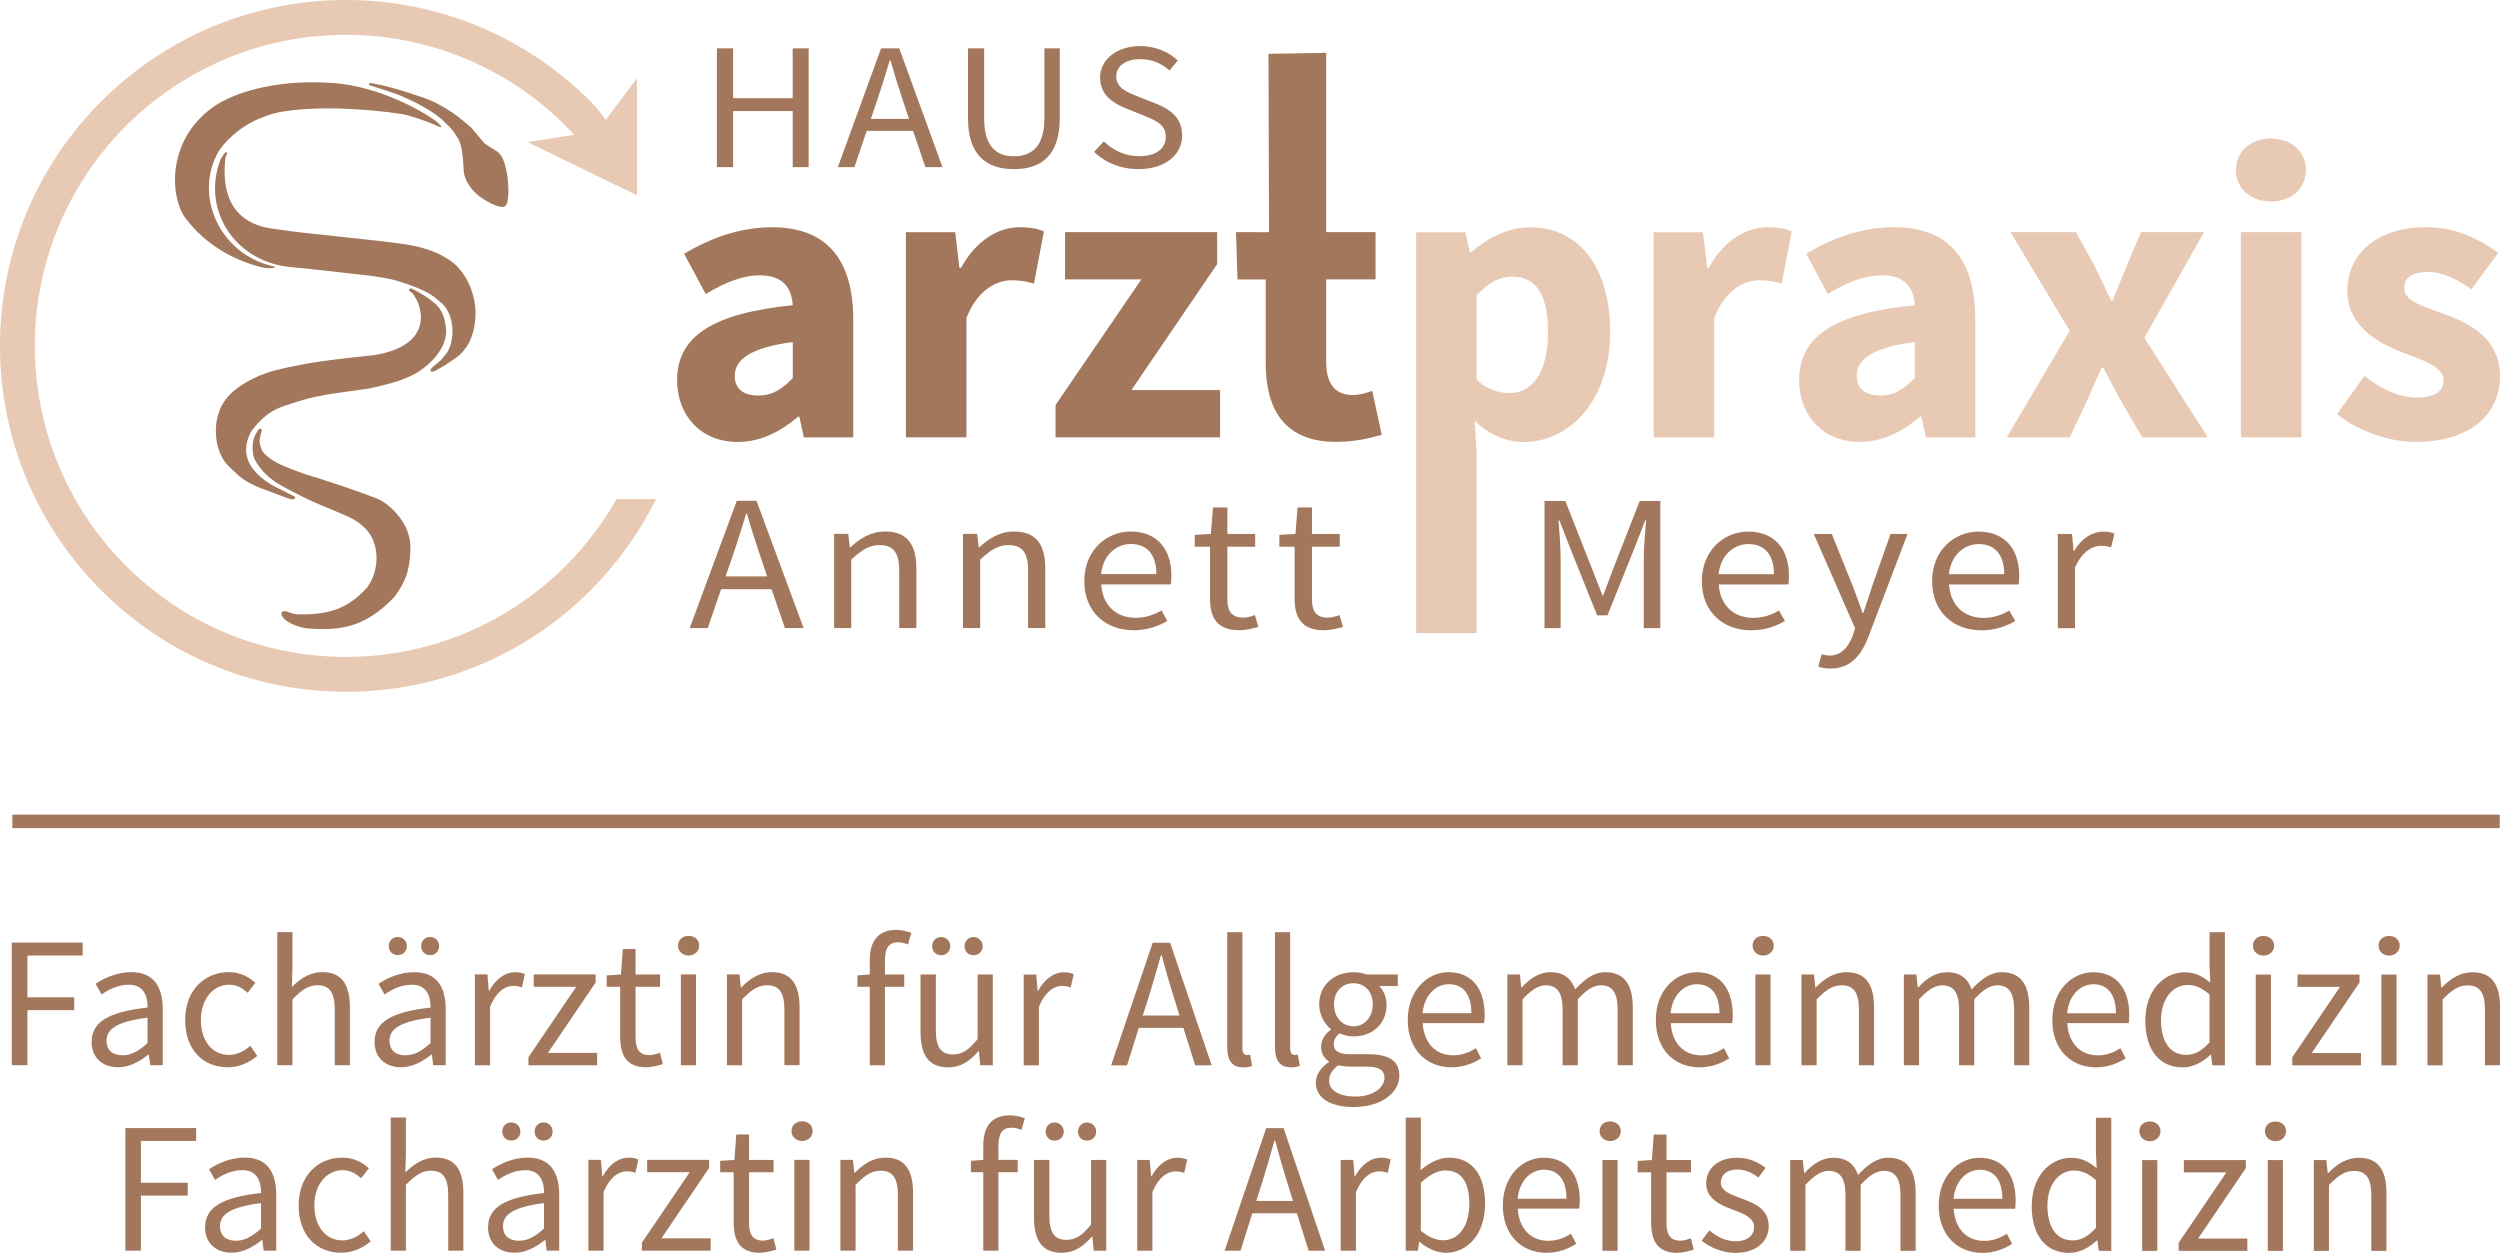
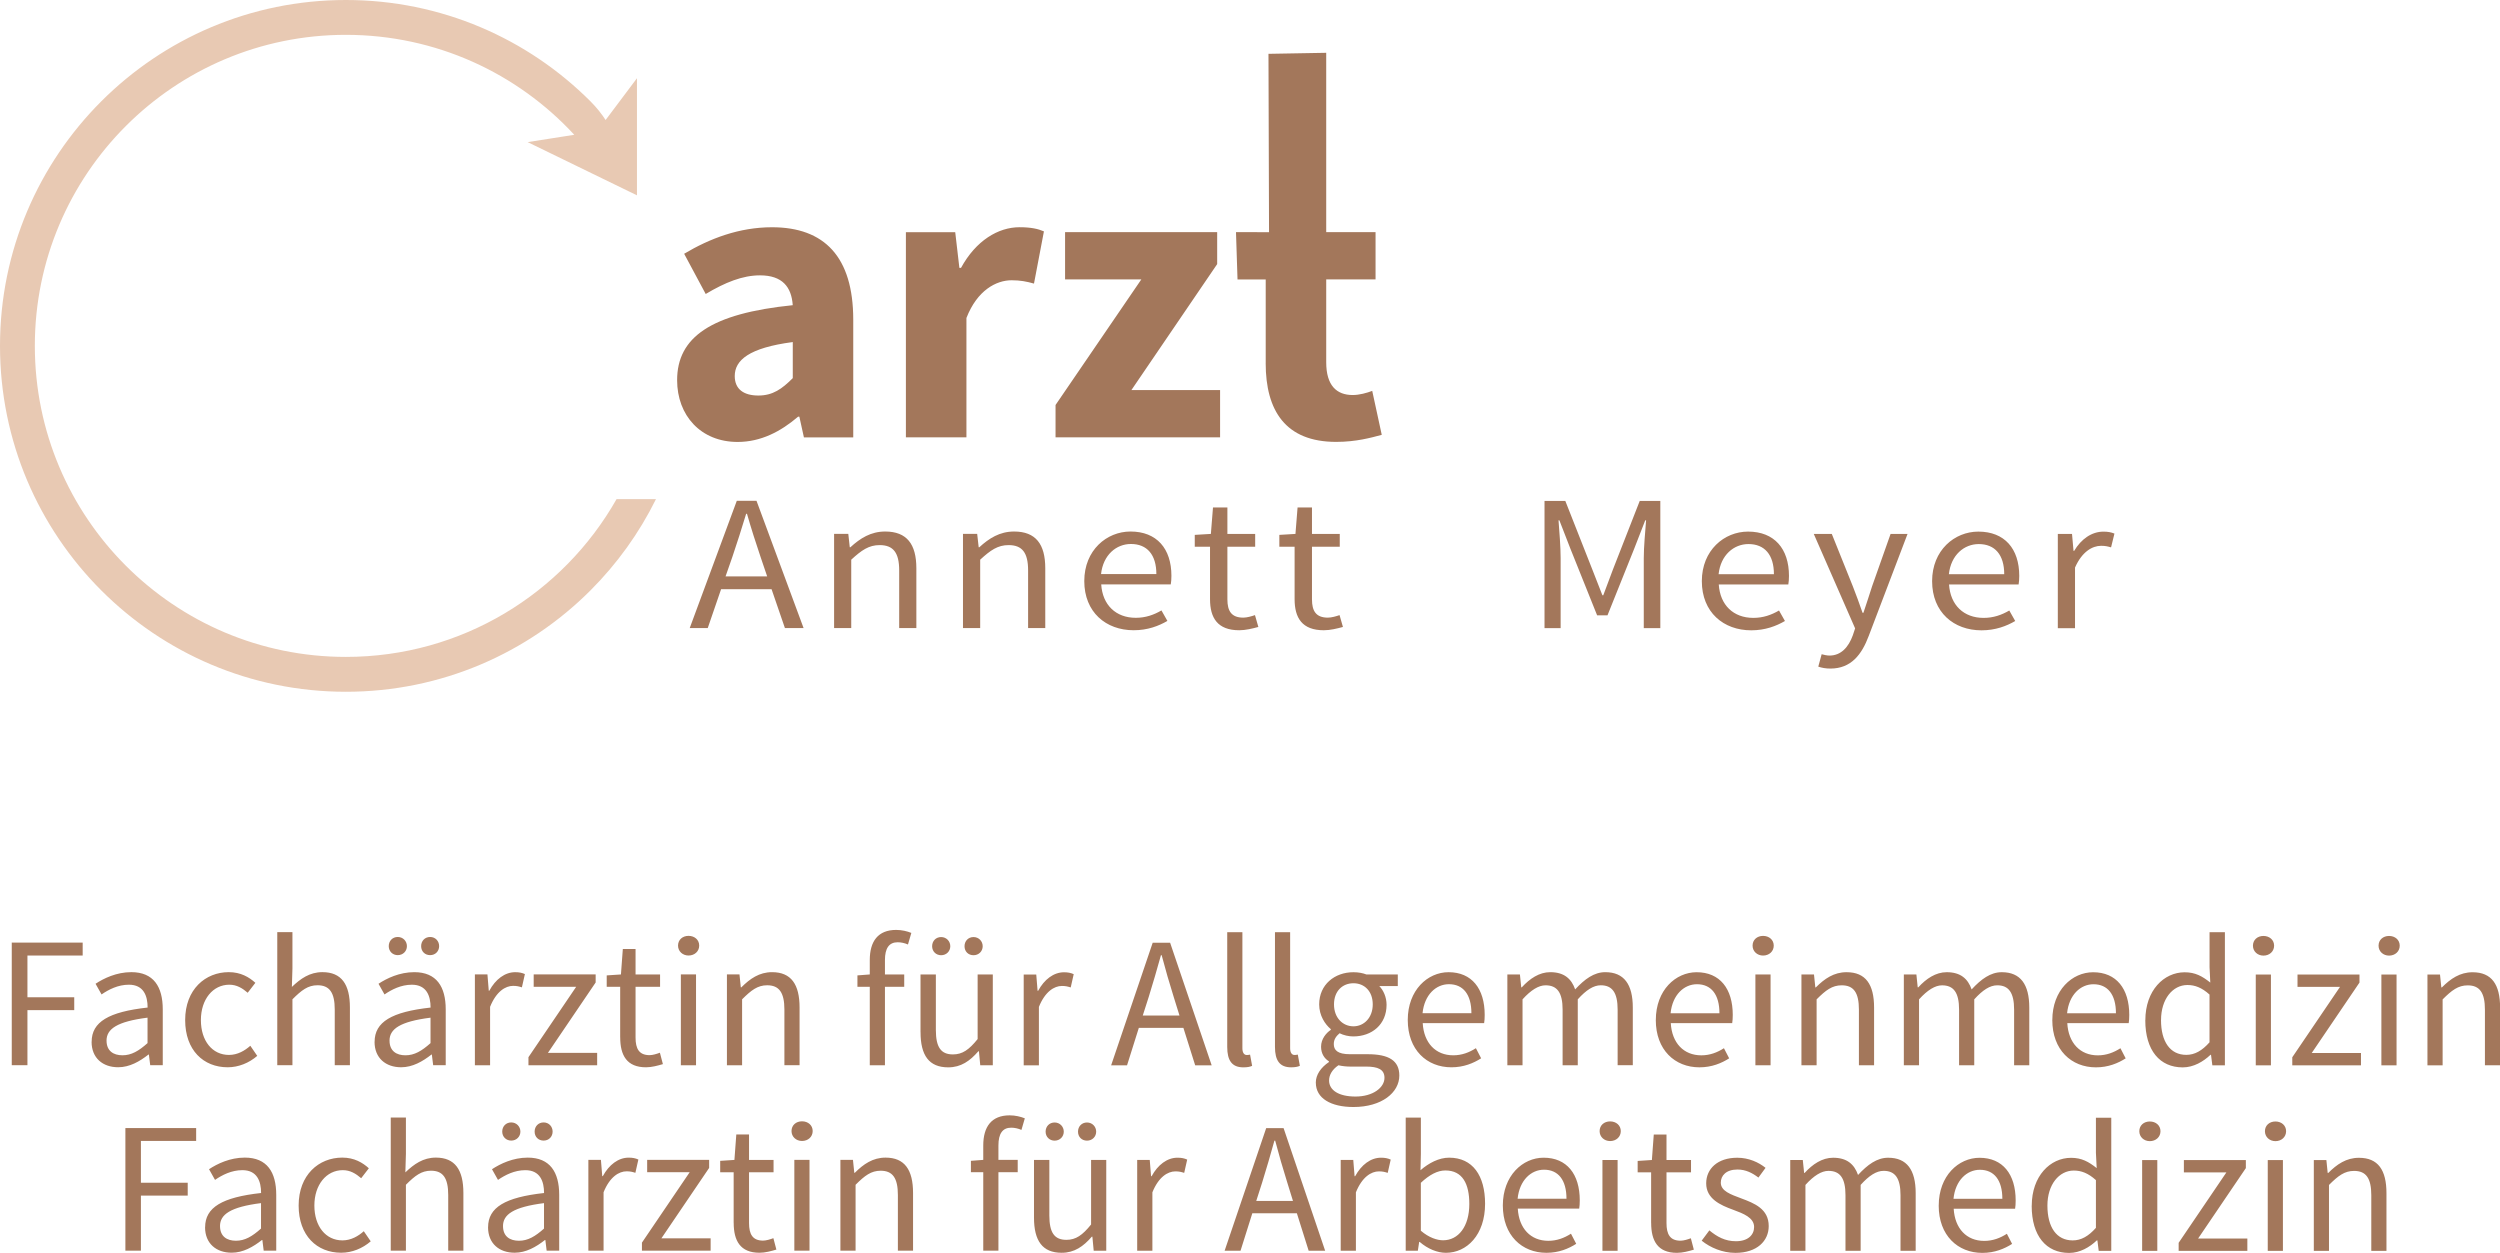
<svg xmlns="http://www.w3.org/2000/svg" id="Ebene_1" viewBox="0 0 850.39 426.19">
  <defs>
    <style>.cls-1{fill:#e8c9b3;}.cls-1,.cls-2,.cls-3{stroke-width:0px;}.cls-1,.cls-3{fill-rule:evenodd;}.cls-2,.cls-3{fill:#a3775b;}</style>
  </defs>
  <path class="cls-3" d="m787.06,425.49h5.16v-22.42c3.12-3.12,5.29-4.78,8.53-4.78,4.08,0,5.86,2.48,5.86,8.28v18.91h5.16v-19.61c0-7.9-2.86-12.04-9.36-12.04-4.33,0-7.51,2.23-10.44,5.16h-.19l-.45-4.39h-4.27v30.89Zm-15.67,0h5.16v-30.89h-5.16v30.89m2.61-37.32c2.04,0,3.63-1.4,3.63-3.38s-1.59-3.31-3.63-3.31-3.57,1.34-3.57,3.31,1.59,3.38,3.57,3.38m-32.92,37.32h23.37v-4.2h-16.75l16.24-23.95v-2.74h-21.08v4.2h14.46l-16.24,23.95v2.74m-12.42,0h5.16v-30.89h-5.16v30.89m2.61-37.32c2.04,0,3.63-1.4,3.63-3.38s-1.59-3.31-3.63-3.31-3.57,1.34-3.57,3.31,1.59,3.38,3.57,3.38m-34.83,21.91c0-7.13,3.95-11.91,8.98-11.91,2.55,0,4.9.89,7.52,3.25v16.24c-2.55,2.87-5.03,4.27-7.9,4.27-5.48,0-8.6-4.46-8.6-11.85m-5.35.06c0,10.32,4.97,16.05,12.74,16.05,3.69,0,7.01-1.97,9.42-4.27h.19l.45,3.57h4.27v-45.28h-5.22v11.91l.26,5.22c-2.74-2.17-5.09-3.5-8.72-3.5-7.07,0-13.37,6.18-13.37,16.3m-26.62-2.36c.64-6.3,4.58-9.87,8.98-9.87,4.84,0,7.64,3.5,7.64,9.87h-16.62m-5.03,2.29c0,10.19,6.5,16.11,14.84,16.11,4.2,0,7.51-1.4,10.13-3.06l-1.78-3.44c-2.29,1.46-4.78,2.42-7.71,2.42-5.99,0-10-4.2-10.38-10.95h20.89c.13-.76.19-1.72.19-2.8,0-8.92-4.39-14.52-12.29-14.52-7.13,0-13.88,6.11-13.88,16.24m-50.5,15.41h5.16v-22.42c2.87-3.18,5.48-4.78,7.83-4.78,3.95,0,5.79,2.48,5.79,8.28v18.91h5.16v-22.42c2.87-3.18,5.35-4.78,7.83-4.78,3.88,0,5.73,2.48,5.73,8.28v18.91h5.16v-19.61c0-7.9-2.99-12.04-9.36-12.04-3.82,0-7,2.36-10.25,5.86-1.27-3.63-3.76-5.86-8.47-5.86-3.76,0-7.01,2.23-9.68,5.16h-.19l-.45-4.39h-4.27v30.89m-30.12-3.44c2.93,2.36,7.07,4.14,11.46,4.14,7.39,0,11.34-4.08,11.34-9.11,0-5.86-4.9-7.77-9.36-9.43-3.57-1.34-6.94-2.48-6.94-5.35,0-2.36,1.78-4.46,5.67-4.46,2.8,0,5.03,1.15,7.13,2.74l2.42-3.31c-2.29-1.85-5.67-3.44-9.62-3.44-6.69,0-10.57,3.76-10.57,8.72,0,5.22,4.78,7.39,9.17,8.98,3.44,1.27,7.13,2.67,7.13,5.86,0,2.67-2.04,4.84-6.18,4.84-3.69,0-6.43-1.53-9.04-3.69l-2.61,3.5m-17.19-6.05c0,6.11,2.23,10.19,8.79,10.19,1.91,0,4.01-.57,5.73-1.08l-1.02-3.88c-1.02.38-2.42.83-3.5.83-3.57,0-4.78-2.17-4.78-5.99v-17.26h8.34v-4.2h-8.34v-8.66h-4.33l-.64,8.66-4.84.32v3.88h4.58v17.19m-16.56,9.49h5.16v-30.89h-5.16v30.89m2.61-37.32c2.04,0,3.63-1.4,3.63-3.38s-1.59-3.31-3.63-3.31-3.57,1.34-3.57,3.31,1.59,3.38,3.57,3.38m-31.46,19.61c.64-6.3,4.58-9.87,8.98-9.87,4.84,0,7.64,3.5,7.64,9.87h-16.62m-5.03,2.29c0,10.19,6.5,16.11,14.84,16.11,4.2,0,7.51-1.4,10.12-3.06l-1.78-3.44c-2.29,1.46-4.78,2.42-7.71,2.42-5.99,0-10-4.2-10.38-10.95h20.89c.13-.76.19-1.72.19-2.8,0-8.92-4.39-14.52-12.29-14.52-7.13,0-13.88,6.11-13.88,16.24m-27.89,8.6v-16.3c2.93-2.74,5.67-4.2,8.34-4.2,5.86,0,8.15,4.59,8.15,11.4,0,7.71-3.76,12.35-8.91,12.35-2.04,0-4.84-.89-7.58-3.25m-5.16,6.81h4.14l.45-2.99h.19c2.74,2.36,5.99,3.69,8.92,3.69,7.07,0,13.31-6.05,13.31-16.69,0-9.55-4.2-15.67-12.23-15.67-3.5,0-6.94,1.85-9.74,4.27l.13-5.54v-12.35h-5.16v45.28m-22.1,0h5.16v-19.87c2.1-5.22,5.22-7.13,7.83-7.13,1.27,0,1.97.19,2.99.51l1.02-4.52c-1.02-.45-1.97-.64-3.31-.64-3.5,0-6.69,2.42-8.79,6.3h-.19l-.45-5.54h-4.27v30.89m-10.89,0h5.6l-14.14-41.71h-5.92l-14.14,41.71h5.41l4.01-12.74h15.16l4.01,12.74m-17.83-16.94l2.04-6.37c1.46-4.71,2.8-9.3,4.14-14.14h.26c1.27,4.84,2.61,9.43,4.08,14.14l1.97,6.37h-12.48m-40.5,16.94h5.16v-19.87c2.1-5.22,5.22-7.13,7.83-7.13,1.27,0,1.97.19,2.99.51l1.02-4.52c-1.02-.45-1.97-.64-3.31-.64-3.5,0-6.69,2.42-8.79,6.3h-.19l-.45-5.54h-4.27v30.89m-17.07-37.45c1.78,0,3.12-1.34,3.12-3.06s-1.34-3.12-3.12-3.12-3.06,1.34-3.06,3.12,1.27,3.06,3.06,3.06m-11.02,0c1.78,0,3.12-1.34,3.12-3.06s-1.34-3.12-3.12-3.12-3.06,1.34-3.06,3.12,1.34,3.06,3.06,3.06m-7.01,26.17c0,7.9,2.87,11.97,9.42,11.97,4.33,0,7.39-2.17,10.25-5.48h.19l.45,4.78h4.27v-30.89h-5.16v21.97c-2.93,3.63-5.16,5.22-8.41,5.22-4.08,0-5.79-2.48-5.79-8.28v-18.91h-5.22v19.61m-3.12-33.75c-1.4-.57-3.25-1.02-5.16-1.02-6.18,0-8.98,3.88-8.98,10.25v4.9l-4.2.32v3.88h4.2v26.68h5.16v-26.68h6.56v-4.2h-6.56v-4.9c0-4.01,1.4-6.05,4.33-6.05,1.15,0,2.36.25,3.5.76l1.15-3.95m-62.73,45.03h5.16v-22.42c3.12-3.12,5.29-4.78,8.53-4.78,4.08,0,5.86,2.48,5.86,8.28v18.91h5.16v-19.61c0-7.9-2.87-12.04-9.36-12.04-4.33,0-7.52,2.23-10.44,5.16h-.19l-.45-4.39h-4.27v30.89m-15.67,0h5.16v-30.89h-5.16v30.89m2.61-37.32c2.04,0,3.63-1.4,3.63-3.38s-1.59-3.31-3.63-3.31-3.57,1.34-3.57,3.31,1.59,3.38,3.57,3.38m-23.24,27.83c0,6.11,2.23,10.19,8.79,10.19,1.91,0,4.01-.57,5.73-1.08l-1.02-3.88c-1.02.38-2.42.83-3.5.83-3.57,0-4.78-2.17-4.78-5.99v-17.26h8.34v-4.2h-8.34v-8.66h-4.33l-.64,8.66-4.84.32v3.88h4.58v17.19m-31.2,9.49h23.37v-4.2h-16.75l16.24-23.95v-2.74h-21.08v4.2h14.46l-16.24,23.95v2.74m-18.21,0h5.16v-19.87c2.1-5.22,5.22-7.13,7.83-7.13,1.27,0,1.97.19,2.99.51l1.02-4.52c-1.02-.45-1.97-.64-3.31-.64-3.5,0-6.69,2.42-8.79,6.3h-.19l-.45-5.54h-4.27v30.89m-15.22-37.45c1.78,0,3.06-1.34,3.06-3.06s-1.27-3.12-3.06-3.12-3.06,1.34-3.06,3.12,1.27,3.06,3.06,3.06m-11.02,0c1.78,0,3.12-1.34,3.12-3.06s-1.34-3.12-3.12-3.12-3.06,1.34-3.06,3.12,1.34,3.06,3.06,3.06m-2.8,29.1c0-3.95,3.5-6.5,13.95-7.83v8.66c-2.99,2.67-5.48,4.14-8.53,4.14s-5.41-1.46-5.41-4.97m-5.09.38c0,5.54,3.82,8.66,9.04,8.66,3.88,0,7.32-1.97,10.32-4.33h.13l.44,3.63h4.27v-18.98c0-7.71-3.12-12.67-10.7-12.67-5.03,0-9.36,2.1-12.16,3.95l2.04,3.63c2.42-1.66,5.6-3.31,9.3-3.31,5.03,0,6.37,3.82,6.37,7.77-13.25,1.46-19.04,4.9-19.04,11.65m-33.11,7.96h5.16v-22.42c3.12-3.12,5.29-4.78,8.53-4.78,4.08,0,5.86,2.48,5.86,8.28v18.91h5.16v-19.61c0-7.9-2.87-12.04-9.36-12.04-4.33,0-7.45,2.23-10.38,5.03l.19-6.3v-12.35h-5.16v45.28m-31.33-15.35c0,10.25,6.24,16.05,14.46,16.05,3.69,0,7.26-1.46,10.06-3.88l-2.36-3.44c-1.85,1.66-4.33,3.12-7.26,3.12-5.67,0-9.55-4.78-9.55-11.85s4.08-12.04,9.68-12.04c2.48,0,4.39,1.15,6.24,2.74l2.61-3.38c-2.1-1.91-4.97-3.63-9.04-3.63-7.96,0-14.84,5.86-14.84,16.3m-26.75,7.01c0-3.95,3.5-6.5,13.95-7.83v8.66c-2.99,2.67-5.48,4.14-8.53,4.14s-5.41-1.46-5.41-4.97m-5.09.38c0,5.54,3.82,8.66,9.04,8.66,3.88,0,7.32-1.97,10.32-4.33h.13l.45,3.63h4.27v-18.98c0-7.71-3.12-12.67-10.7-12.67-5.03,0-9.36,2.1-12.16,3.95l2.04,3.63c2.42-1.66,5.6-3.31,9.3-3.31,5.03,0,6.37,3.82,6.37,7.77-13.25,1.46-19.04,4.9-19.04,11.65m-27.13,7.96h5.29v-18.72h15.92v-4.39h-15.92v-14.2h18.79v-4.39h-24.07v41.71m783.06-63.05h5.16v-22.42c3.12-3.12,5.29-4.78,8.53-4.78,4.08,0,5.86,2.48,5.86,8.28v18.91h5.16v-19.61c0-7.9-2.87-12.04-9.36-12.04-4.33,0-7.51,2.23-10.44,5.16h-.19l-.45-4.39h-4.27v30.89m-15.67,0h5.16v-30.89h-5.16v30.89m2.61-37.32c2.04,0,3.63-1.4,3.63-3.38s-1.59-3.31-3.63-3.31-3.57,1.34-3.57,3.31,1.59,3.38,3.57,3.38m-32.92,37.32h23.37v-4.2h-16.75l16.24-23.95v-2.74h-21.08v4.2h14.46l-16.24,23.95v2.74m-12.42,0h5.16v-30.89h-5.16v30.89m2.61-37.32c2.04,0,3.63-1.4,3.63-3.38s-1.59-3.31-3.63-3.31-3.57,1.34-3.57,3.31,1.59,3.38,3.57,3.38m-34.83,21.91c0-7.13,3.95-11.91,8.98-11.91,2.55,0,4.9.89,7.51,3.25v16.24c-2.55,2.87-5.03,4.27-7.9,4.27-5.48,0-8.6-4.46-8.6-11.85m-5.35.06c0,10.32,4.97,16.05,12.74,16.05,3.69,0,7.01-1.97,9.43-4.27h.19l.45,3.57h4.27v-45.28h-5.22v11.91l.25,5.22c-2.74-2.17-5.09-3.5-8.72-3.5-7.07,0-13.37,6.18-13.37,16.3m-26.62-2.36c.64-6.3,4.59-9.87,8.98-9.87,4.84,0,7.64,3.5,7.64,9.87h-16.62m-5.03,2.29c0,10.19,6.5,16.11,14.84,16.11,4.2,0,7.51-1.4,10.12-3.06l-1.78-3.44c-2.29,1.46-4.78,2.42-7.7,2.42-5.99,0-10-4.2-10.38-10.95h20.89c.13-.76.19-1.72.19-2.8,0-8.92-4.39-14.52-12.29-14.52-7.13,0-13.88,6.11-13.88,16.24m-50.5,15.41h5.16v-22.42c2.87-3.18,5.48-4.78,7.83-4.78,3.95,0,5.79,2.48,5.79,8.28v18.91h5.16v-22.42c2.87-3.18,5.35-4.78,7.83-4.78,3.88,0,5.73,2.48,5.73,8.28v18.91h5.16v-19.61c0-7.9-2.99-12.04-9.36-12.04-3.82,0-7.01,2.36-10.25,5.86-1.27-3.63-3.76-5.86-8.47-5.86-3.76,0-7.01,2.23-9.68,5.16h-.19l-.45-4.39h-4.27v30.89m-34.83,0h5.16v-22.42c3.12-3.12,5.29-4.78,8.53-4.78,4.08,0,5.86,2.48,5.86,8.28v18.91h5.16v-19.61c0-7.9-2.87-12.04-9.36-12.04-4.33,0-7.51,2.23-10.44,5.16h-.19l-.45-4.39h-4.27v30.89m-15.66,0h5.16v-30.89h-5.16v30.89m2.61-37.32c2.04,0,3.63-1.4,3.63-3.38s-1.59-3.31-3.63-3.31-3.57,1.34-3.57,3.31,1.59,3.38,3.57,3.38m-31.46,19.62c.64-6.3,4.59-9.87,8.98-9.87,4.84,0,7.64,3.5,7.64,9.87h-16.62m-5.03,2.29c0,10.19,6.5,16.11,14.84,16.11,4.2,0,7.51-1.4,10.12-3.06l-1.78-3.44c-2.29,1.46-4.78,2.42-7.7,2.42-5.99,0-10-4.2-10.38-10.95h20.89c.13-.76.19-1.72.19-2.8,0-8.92-4.39-14.52-12.29-14.52-7.13,0-13.88,6.11-13.88,16.24m-50.5,15.41h5.16v-22.42c2.87-3.18,5.48-4.78,7.83-4.78,3.95,0,5.8,2.48,5.8,8.28v18.91h5.16v-22.42c2.87-3.18,5.35-4.78,7.83-4.78,3.88,0,5.73,2.48,5.73,8.28v18.91h5.16v-19.61c0-7.9-2.99-12.04-9.36-12.04-3.82,0-7.01,2.36-10.25,5.86-1.27-3.63-3.76-5.86-8.47-5.86-3.76,0-7.01,2.23-9.68,5.16h-.19l-.45-4.39h-4.27v30.89m-28.85-17.7c.64-6.3,4.58-9.87,8.98-9.87,4.84,0,7.64,3.5,7.64,9.87h-16.62m-5.03,2.29c0,10.19,6.5,16.11,14.84,16.11,4.2,0,7.51-1.4,10.12-3.06l-1.78-3.44c-2.29,1.46-4.78,2.42-7.71,2.42-5.99,0-10-4.2-10.38-10.95h20.89c.13-.76.19-1.72.19-2.8,0-8.92-4.39-14.52-12.29-14.52-7.13,0-13.88,6.11-13.88,16.24m-18.47,2.17c-3.63,0-6.62-2.87-6.62-7.45s2.93-7.2,6.62-7.2,6.56,2.67,6.56,7.2-2.99,7.45-6.56,7.45m-12.8,19.17c0,5.35,5.16,8.28,12.8,8.28,9.61,0,15.6-4.9,15.6-10.7,0-5.09-3.57-7.26-10.76-7.26h-6.05c-4.2,0-5.48-1.4-5.48-3.44,0-1.72.89-2.74,1.97-3.69,1.4.7,3.12,1.08,4.65,1.08,6.37,0,11.33-4.08,11.33-10.76,0-2.61-1.08-4.97-2.48-6.37h6.3v-3.95h-10.7c-1.15-.45-2.67-.76-4.39-.76-6.37,0-11.65,4.2-11.65,10.95,0,3.76,1.97,6.75,3.95,8.41v.25c-1.53,1.02-3.31,3.06-3.31,5.73,0,2.42,1.21,4.08,2.67,4.97v.25c-2.74,1.85-4.46,4.33-4.46,7.01m4.52-.76c0-1.78.96-3.63,3.18-5.16,1.34.32,2.8.45,4.01.45h5.41c4.01,0,6.24.96,6.24,3.82,0,3.31-3.88,6.37-9.87,6.37-5.6,0-8.98-2.1-8.98-5.48m-18.4-11.4c0,4.59,1.59,6.94,5.48,6.94,1.4,0,2.29-.19,2.99-.51l-.7-3.82c-.57.13-.83.13-1.15.13-.76,0-1.46-.64-1.46-2.29v-39.48h-5.16v39.04m-16.24,0c0,4.59,1.59,6.94,5.48,6.94,1.4,0,2.29-.19,2.99-.51l-.7-3.82c-.57.13-.83.13-1.15.13-.76,0-1.46-.64-1.46-2.29v-39.48h-5.16v39.04m-10.89,6.24h5.6l-14.14-41.71h-5.92l-14.14,41.71h5.41l4.01-12.74h15.16l4.01,12.74m-17.83-16.94l2.04-6.37c1.46-4.71,2.8-9.3,4.14-14.14h.25c1.27,4.84,2.61,9.43,4.08,14.14l1.98,6.37h-12.48m-40.5,16.94h5.16v-19.87c2.1-5.22,5.22-7.13,7.83-7.13,1.27,0,1.97.19,2.99.51l1.02-4.52c-1.02-.45-1.98-.64-3.31-.64-3.5,0-6.69,2.42-8.79,6.3h-.19l-.45-5.54h-4.27v30.89m-17.07-37.45c1.78,0,3.12-1.34,3.12-3.06s-1.34-3.12-3.12-3.12-3.06,1.34-3.06,3.12,1.27,3.06,3.06,3.06m-11.02,0c1.78,0,3.12-1.34,3.12-3.06s-1.34-3.12-3.12-3.12-3.06,1.34-3.06,3.12,1.34,3.06,3.06,3.06m-7,26.17c0,7.9,2.87,11.97,9.42,11.97,4.33,0,7.39-2.17,10.25-5.48h.19l.45,4.78h4.27v-30.89h-5.16v21.97c-2.93,3.63-5.16,5.22-8.41,5.22-4.08,0-5.8-2.48-5.8-8.28v-18.91h-5.22v19.61m-3.12-33.75c-1.4-.57-3.25-1.02-5.16-1.02-6.18,0-8.98,3.88-8.98,10.25v4.9l-4.2.32v3.88h4.2v26.68h5.16v-26.68h6.56v-4.2h-6.56v-4.9c0-4.01,1.4-6.05,4.33-6.05,1.15,0,2.36.26,3.5.76l1.15-3.95m-62.73,45.02h5.16v-22.42c3.12-3.12,5.29-4.78,8.53-4.78,4.08,0,5.86,2.48,5.86,8.28v18.91h5.16v-19.61c0-7.9-2.87-12.04-9.36-12.04-4.33,0-7.51,2.23-10.44,5.16h-.19l-.45-4.39h-4.27v30.89m-15.67,0h5.16v-30.89h-5.16v30.89m2.61-37.32c2.04,0,3.63-1.4,3.63-3.38s-1.59-3.31-3.63-3.31-3.57,1.34-3.57,3.31,1.59,3.38,3.57,3.38m-23.24,27.83c0,6.11,2.23,10.19,8.79,10.19,1.91,0,4.01-.57,5.73-1.08l-1.02-3.88c-1.02.38-2.42.83-3.5.83-3.57,0-4.78-2.17-4.78-5.99v-17.26h8.34v-4.2h-8.34v-8.66h-4.33l-.64,8.66-4.84.32v3.88h4.58v17.19m-31.2,9.49h23.37v-4.2h-16.75l16.24-23.95v-2.74h-21.08v4.2h14.46l-16.24,23.95v2.74m-18.21,0h5.16v-19.87c2.1-5.22,5.22-7.13,7.83-7.13,1.27,0,1.98.19,2.99.51l1.02-4.52c-1.02-.45-1.97-.64-3.31-.64-3.5,0-6.69,2.42-8.79,6.3h-.19l-.45-5.54h-4.27v30.89m-15.22-37.45c1.78,0,3.06-1.34,3.06-3.06s-1.27-3.12-3.06-3.12-3.06,1.34-3.06,3.12,1.27,3.06,3.06,3.06m-11.02,0c1.78,0,3.12-1.34,3.12-3.06s-1.34-3.12-3.12-3.12-3.06,1.34-3.06,3.12,1.34,3.06,3.06,3.06m-2.8,29.1c0-3.95,3.5-6.5,13.95-7.83v8.66c-2.99,2.67-5.48,4.14-8.53,4.14s-5.41-1.46-5.41-4.97m-5.1.38c0,5.54,3.82,8.66,9.04,8.66,3.88,0,7.32-1.97,10.32-4.33h.13l.45,3.63h4.27v-18.98c0-7.71-3.12-12.67-10.7-12.67-5.03,0-9.36,2.1-12.16,3.95l2.04,3.63c2.42-1.66,5.6-3.31,9.3-3.31,5.03,0,6.37,3.82,6.37,7.77-13.25,1.46-19.04,4.9-19.04,11.65m-33.11,7.96h5.16v-22.42c3.12-3.12,5.29-4.78,8.53-4.78,4.08,0,5.86,2.48,5.86,8.28v18.91h5.16v-19.61c0-7.9-2.86-12.04-9.36-12.04-4.33,0-7.45,2.23-10.38,5.03l.19-6.3v-12.35h-5.16v45.28m-31.33-15.35c0,10.25,6.24,16.05,14.46,16.05,3.69,0,7.26-1.46,10.06-3.88l-2.36-3.44c-1.85,1.66-4.33,3.12-7.26,3.12-5.67,0-9.55-4.78-9.55-11.85s4.08-12.04,9.68-12.04c2.48,0,4.39,1.15,6.24,2.74l2.61-3.38c-2.1-1.91-4.97-3.63-9.04-3.63-7.96,0-14.84,5.86-14.84,16.3m-26.75,7.01c0-3.95,3.5-6.5,13.95-7.83v8.66c-2.99,2.67-5.48,4.14-8.53,4.14s-5.41-1.46-5.41-4.97m-5.09.38c0,5.54,3.82,8.66,9.04,8.66,3.88,0,7.32-1.97,10.32-4.33h.13l.45,3.63h4.27v-18.98c0-7.71-3.12-12.67-10.7-12.67-5.03,0-9.36,2.1-12.16,3.95l2.04,3.63c2.42-1.66,5.6-3.31,9.3-3.31,5.03,0,6.37,3.82,6.37,7.77-13.25,1.46-19.04,4.9-19.04,11.65m-27.13,7.96h5.29v-18.72h15.92v-4.39h-15.92v-14.2h18.79v-4.39H4v41.71" />
-   <rect class="cls-2" x="4.19" y="277.1" width="846.11" height="4.59" />
-   <path class="cls-3" d="m372.15,51.67c3.78,3.64,9.01,5.86,15.11,5.86,9.21,0,14.85-5,14.85-11.42,0-5.99-3.85-8.76-8.88-10.86l-6.3-2.47c-3.38-1.36-7.23-2.84-7.23-6.73,0-3.64,3.25-5.93,8.15-5.93,4.04,0,7.29,1.48,9.94,3.83l2.85-3.33c-2.98-2.9-7.56-4.94-12.79-4.94-7.89,0-13.65,4.51-13.65,10.68s4.71,8.83,8.75,10.49l6.3,2.53c4.11,1.73,7.29,3.02,7.29,7.16s-3.38,6.6-9.15,6.6c-4.57,0-8.88-2.04-11.93-5.06l-3.31,3.58Zm-42.88-11.48c0,13.02,6.7,17.34,15.64,17.34s15.58-4.32,15.58-17.34v-23.76h-5.24v23.89c0,9.75-4.57,12.84-10.34,12.84s-10.14-3.09-10.14-12.84v-23.89h-5.5v23.76m-14.51,16.67h5.83l-14.71-40.43h-6.17l-14.71,40.43h5.63l4.18-12.34h15.78l4.18,12.34m-18.56-16.42l2.12-6.17c1.52-4.57,2.92-9.01,4.31-13.7h.27c1.33,4.69,2.72,9.14,4.24,13.7l2.06,6.17h-12.99m-52.36,16.42h5.5v-19.07h20.28v19.07h5.43V16.43h-5.43v16.97h-20.28v-16.97h-5.5v40.43" />
  <path class="cls-3" d="m699.99,213.68h5.84v-20.62c2.38-5.42,5.91-7.4,8.87-7.4,1.44,0,2.24.2,3.39.53l1.15-4.69c-1.15-.46-2.23-.66-3.75-.66-3.97,0-7.57,2.51-9.95,6.54h-.22l-.51-5.75h-4.83v32.05Zm-37.07-18.37c.72-6.54,5.19-10.24,10.17-10.24,5.48,0,8.66,3.64,8.66,10.24h-18.83m-5.7,2.38c0,10.57,7.36,16.72,16.8,16.72,4.76,0,8.51-1.45,11.47-3.17l-2.02-3.57c-2.6,1.52-5.41,2.51-8.73,2.51-6.78,0-11.32-4.36-11.76-11.37h23.66c.14-.79.22-1.79.22-2.91,0-9.25-4.98-15.07-13.92-15.07-8.08,0-15.72,6.34-15.72,16.85m-37.57,24.85l-1.15,4.23c1.15.4,2.52.66,4.11.66,7.07,0,10.67-4.76,13.05-11.1l13.2-34.69h-5.77l-6.28,17.78c-.94,2.84-1.95,6.15-2.96,9.05h-.29c-1.01-2.97-2.24-6.28-3.32-9.05l-7.14-17.78h-6.13l14.06,32.12-.79,2.38c-1.44,3.97-3.97,6.87-7.93,6.87-.87,0-1.95-.26-2.67-.46m-35.05-27.23c.72-6.54,5.19-10.24,10.17-10.24,5.48,0,8.65,3.64,8.65,10.24h-18.82m-5.7,2.38c0,10.57,7.36,16.72,16.8,16.72,4.76,0,8.51-1.45,11.47-3.17l-2.02-3.57c-2.6,1.52-5.41,2.51-8.73,2.51-6.78,0-11.32-4.36-11.76-11.37h23.66c.14-.79.22-1.79.22-2.91,0-9.25-4.98-15.07-13.92-15.07-8.08,0-15.72,6.34-15.72,16.85m-53.51,15.99h5.48v-23.79c0-3.9-.43-9.05-.72-12.89h.29l3.75,9.65,9.09,22.67h3.53l9.09-22.67,3.75-9.65h.29c-.29,3.83-.79,8.99-.79,12.89v23.79h5.63v-43.28h-7l-9.09,23.26-3.32,8.85h-.29l-3.46-8.85-9.16-23.26h-7.07v43.28m-85.01-9.85c0,6.34,2.52,10.57,9.95,10.57,2.16,0,4.54-.59,6.49-1.12l-1.15-4.03c-1.15.4-2.74.86-3.97.86-4.04,0-5.41-2.25-5.41-6.21v-17.91h9.45v-4.36h-9.45v-8.99h-4.9l-.72,8.99-5.48.33v4.03h5.19v17.84m-28.77,0c0,6.34,2.53,10.57,9.95,10.57,2.16,0,4.54-.59,6.49-1.12l-1.15-4.03c-1.15.4-2.74.86-3.97.86-4.04,0-5.41-2.25-5.41-6.21v-17.91h9.45v-4.36h-9.45v-8.99h-4.9l-.72,8.99-5.48.33v4.03h5.19v17.84m-37.07-8.53c.72-6.54,5.19-10.24,10.17-10.24,5.48,0,8.65,3.64,8.65,10.24h-18.82m-5.7,2.38c0,10.57,7.36,16.72,16.8,16.72,4.76,0,8.51-1.45,11.47-3.17l-2.02-3.57c-2.6,1.52-5.41,2.51-8.73,2.51-6.78,0-11.32-4.36-11.76-11.37h23.66c.14-.79.22-1.79.22-2.91,0-9.25-4.98-15.07-13.92-15.07-8.08,0-15.72,6.34-15.72,16.85m-41.25,15.99h5.84v-23.26c3.53-3.24,5.99-4.96,9.67-4.96,4.62,0,6.63,2.58,6.63,8.59v19.63h5.84v-20.35c0-8.19-3.24-12.49-10.6-12.49-4.9,0-8.51,2.31-11.83,5.35h-.22l-.51-4.56h-4.83v32.05m-43.85,0h5.84v-23.26c3.53-3.24,5.99-4.96,9.67-4.96,4.62,0,6.64,2.58,6.64,8.59v19.63h5.84v-20.35c0-8.19-3.24-12.49-10.6-12.49-4.9,0-8.51,2.31-11.83,5.35h-.22l-.5-4.56h-4.83v32.05m-16.73,0h6.35l-16.01-43.28h-6.71l-16.01,43.28h6.13l4.54-13.22h17.17l4.54,13.22m-20.19-17.58l2.31-6.61c1.66-4.89,3.17-9.65,4.69-14.67h.29c1.44,5.02,2.96,9.78,4.62,14.67l2.24,6.61h-14.14" />
-   <path class="cls-1" d="m794.96,140.87c7.05,5.64,17.48,9.45,26.65,9.45,18.89,0,28.76-9.59,28.76-22.28s-9.87-17.9-18.75-21.15c-7.33-2.68-13.82-4.37-13.82-8.88,0-3.52,2.54-5.5,8.03-5.5,4.93,0,9.73,2.26,14.8,5.92l9.16-12.41c-6.06-4.37-13.82-8.74-24.53-8.74-16.35,0-26.79,8.74-26.79,21.71,0,11.56,9.87,17.48,18.33,20.72,7.19,2.82,14.38,4.93,14.38,9.59,0,3.67-2.68,5.92-9.02,5.92-5.92,0-11.7-2.54-17.9-7.33l-9.31,12.97Zm-32.71,7.89h20.58v-69.79h-20.58v69.79m10.29-80.22c6.91,0,11.84-4.51,11.84-10.71s-4.93-10.71-11.84-10.71-11.98,4.37-11.98,10.71,5.07,10.71,11.98,10.71m-89.94,80.22h21.43l5.5-11.56c1.69-4.09,3.66-8.18,5.36-12.12h.56c2.11,3.95,4.23,8.18,6.49,12.12l6.77,11.56h22.27l-21.57-33.84,20.3-35.95h-21.43l-4.79,11.28c-1.55,3.95-3.38,8.04-4.79,11.98h-.56c-1.83-3.95-3.95-8.04-5.78-11.98l-6.2-11.28h-22.28l20.16,33.56-21.43,36.23m-51.03-20.87c0-5.36,4.79-9.59,19.74-11.56v12.27c-3.67,3.67-6.77,5.92-11.7,5.92s-8.03-2.11-8.03-6.63m-19.6,1.41c0,11.98,8.04,21.01,20.58,21.01,7.89,0,14.66-3.53,20.58-8.6h.42l1.55,7.05h16.78v-40.04c0-21.43-9.87-31.44-27.63-31.44-11.14,0-21.15,3.81-29.89,9.02l7.33,13.68c6.63-3.95,12.55-6.34,18.47-6.34,7.61,0,10.71,3.95,11.14,10.15-27.77,2.82-39.33,10.86-39.33,25.52m-49.48,19.46h20.58v-40.6c3.67-9.45,10.15-12.83,15.37-12.83,2.96,0,5.08.42,7.61,1.13l3.38-17.76c-1.97-.85-4.37-1.41-8.32-1.41-7.19,0-14.8,4.51-19.88,13.82h-.56l-1.41-12.12h-16.78v69.79m-60.2-19.6v-28.76c4.09-4.37,7.75-6.34,11.98-6.34,8.46,0,12.27,6.34,12.27,18.89,0,14.52-5.78,20.72-13.11,20.72-3.52,0-7.47-1.13-11.14-4.51m-.7,13.96c4.93,4.65,10.57,7.19,16.78,7.19,15.08,0,29.32-13.54,29.32-37.5,0-21.71-10.43-35.53-27.21-35.53-7.47,0-14.52,3.67-20.02,8.46h-.56l-1.41-6.77h-16.78v136.34h20.58v-61.2l-.7-11" />
  <path class="cls-1" d="m223.13,169.79c-5.71,11.56-13.27,22.03-22.29,31.05-21.29,21.3-50.7,34.47-83.19,34.47s-61.9-13.17-83.19-34.47C13.17,179.55,0,150.14,0,117.65S13.17,55.75,34.46,34.46C55.75,13.17,85.16,0,117.65,0s61.9,13.17,83.19,34.46c2.19,2.19,3.79,4.26,5.16,6.36l10.67-14.21v39.83l-37.19-18.1,15.86-2.49c-19.31-20.91-46.97-34-77.69-34C59.22,11.85,11.85,59.22,11.85,117.65s47.37,105.8,105.8,105.8c39.47,0,73.9-21.61,92.07-53.66h13.41Z" />
-   <path class="cls-3" d="m125.64,28.98l-.17-.31c.05-.16.15-.27.28-.34.12-.07.27-.1.42-.07,5.66.94,11.69,2.89,17.16,4.72.41.14.83.28,1.24.42,2.65.93,5.14,2.33,7.58,3.78,2.34,1.39,4.54,3.16,6.63,4.95l1.53,1.31,4.42,5.24,1.8,1.26c.35.24.74.47,1.14.7.83.48,1.69.98,2.25,1.67,3.09,3.05,3.94,16.43,1.92,17.8-1.85,1.33-7.81-2.58-8.5-3.13-.28-.22-.56-.45-.83-.68-1.91-1.6-3.53-3.67-4.36-6.1-.42-1.23-.48-2.71-.55-4.17-.05-1.05-.09-2.1-.27-3.03-.17-1.99-.55-3.87-1.3-5.55l-1.95-2.98c-.25-.19-.49-.49-.71-.78-.18-.23-.35-.45-.53-.62l-1.56-1.45c-1.61-1.77-4.48-3.94-10.28-6.9-5.85-2.75-4.44-2.25-15.35-5.75Zm-36.57,117.33c0-.08-.02-.15-.06-.21-.03-.07-.08-.12-.13-.17-.05-.05-.12-.08-.18-.1-.07-.02-.14-.02-.2-.01-.22.04-.42.14-.58.29s-.28.35-.35.58c-.99,1.37-1.56,3.04-1.63,4.78-.02,1.99.02,3.61.86,5.11,2.04,3.68,5.16,6.45,8.67,8.47,1.46.84,3.02,1.66,4.58,2.47,3.19,1.67,6.5,3.21,9.8,4.59l7.1,2.98c1.95.82,4.34,1.97,5.93,3.43,6.92,5.34,6.27,15.76,1.96,21.36-6.96,7.68-13.63,9.24-23.56,9.11-1.79-.16-2.96-.7-3.78-1.03-.49-.11-1-.09-1.45.13-.12.06-.21.16-.27.28-.06.12-.08.27-.06.4.39,2.61,5.57,4.69,8.91,5,10.38.7,19.06.23,29.48-10.67l.08-.09c4.61-6.23,5.26-10.48,5.42-16.76.04-2.53-.71-5.23-1.86-7.44-1.93-3.74-5.47-7.31-9.11-9.07-5.11-2.03-17.6-6.33-25.36-8.61-1.84-.66-3.46-1.3-5.07-1.94-.36-.14-.71-.28-1.07-.42-2.78-1.08-6.53-3.19-7.93-5.39-.61-1.28-1.13-3.08-.79-4.48l.64-2.62m-.34,19.82c-5.93-2.56-6.53-3.32-10.94-7.52-5.21-4.95-6.12-16.57-.72-23.09,3.27-4.15,10.07-7.76,15.92-9.35,11.87-3.05,22.02-4.02,34.17-5.32,20.73-3.29,16.68-16.84,13.17-21.04-.43-.47-.96-.66-1.24-1.01.02-.15.07-.27.15-.37.08-.1.18-.18.29-.23.12-.05.24-.06.36-.04.12.02.23.07.35.12,2.73,1.4,5.42,2.95,7.76,5,1.85,1.62,3.01,4.01,3.42,6.53l.27,1.7c.34,2.09-.33,4.76-1.31,6.59-1.52,2.86-3.77,5.21-6.27,7.15-5.15,4-12.23,5.51-18.45,6.92-7.95,1.26-16.51,1.87-24.19,4.39-6.31,2.07-10.3,2.66-16.01,10.22-3.74,6.96-1.47,13.05,7.04,18.26l7.08,3.58c.2,0,.39.07.53.2.15.13.25.32.27.53,0,.07,0,.14-.02.2-.02.06-.06.12-.1.17-.76.38-1.32.13-2.03-.1l-1.76-.64-7.72-2.87m-12.07-112.38c.17-.77.43-1.08.64-1.62-.02-.1-.07-.19-.13-.25-.03-.03-.07-.05-.11-.06-.04-.01-.08-.01-.13,0-.18.04-.33.14-.46.28-.5.54-1.2,1.6-1.5,2.29-6.34,16.61,4.38,34.01,22.8,36.39,7.86.74,12.99,1.35,28.29,3.08.36.05.73.11,1.09.16,2.27.34,4.54.68,6.78,1.25,1.96.51,4.29,1.28,6.19,1.99,5.56,2.08,7.25,3.38,10.12,5.96,1.09.89,1.95,2.23,2.56,3.7.61,1.48.97,3.1,1.07,4.57.11,1.5,0,3.21-.35,4.84-.36,1.62-.98,3.15-1.91,4.26l-1.73,2.05-2.95,2.49c-.11.07-.19.18-.25.31-.63.82-.08,1.46,1.42.72l3.19-1.83,3.92-2.65c1.79-1.21,3.3-3.21,4.39-5.16,5.17-11.11.29-23.38-6.71-28.02-3.99-2.52-7.01-3.76-13.21-5.05-9.43-1.68-34.78-3.7-46.02-5.48-17.19-1.88-18-15.65-16.98-24.22m-13.55,20.54c-5.38-7.1-6.2-25.39,7.65-36.51,7.34-6.22,22.57-10.54,40.23-9.61,14.87.38,29.82,7.89,36.41,12.48h.02c.73.52,1.47,1.03,2.03,1.74.13.04.26.13.36.24.1.11.17.25.2.41-.02.14-.08.26-.17.35-2.12-1.1-8.62-3.59-12.88-4.5-13.02-2.06-32.77-3.04-44.18-.18-3.4,1.15-5.58,1.96-8.08,3.38-2.58,1.46-4.95,3.31-7.08,5.45-1.18,1.18-2.26,2.48-3.22,3.88-8.72,15.02.25,35.05,18.32,39.16,1.95.44-.14.97-2.93.56-10.35-2.38-20.01-7.94-26.67-16.83" />
  <path class="cls-3" d="m430.53,123.52c0,16.21,6.77,26.79,23.97,26.79,6.77,0,11.84-1.41,15.51-2.4l-3.24-14.95c-1.83.7-4.37,1.41-6.63,1.41-5.5,0-9.02-3.24-9.02-11.14v-28.2h16.78v-16.07h-16.78V17.96l-19.64.35.19,60.67-11.24-.02.52,16.1h9.59v28.48Zm-71.48,25.24h55.97v-16.07h-30.17l29.18-42.86v-10.86h-51.74v16.07h25.94l-29.18,42.72v11m-50.89,0h20.58v-40.6c3.67-9.45,10.15-12.83,15.37-12.83,2.96,0,5.08.42,7.61,1.13l3.38-17.76c-1.97-.85-4.37-1.41-8.32-1.41-7.19,0-14.8,4.51-19.88,13.82h-.56l-1.41-12.12h-16.78v69.79m-58.22-20.87c0-5.36,4.79-9.59,19.74-11.56v12.27c-3.67,3.67-6.77,5.92-11.7,5.92s-8.04-2.11-8.04-6.63m-19.6,1.41c0,11.98,8.04,21.01,20.58,21.01,7.89,0,14.66-3.53,20.58-8.6h.42l1.55,7.05h16.78v-40.04c0-21.43-9.87-31.44-27.63-31.44-11.14,0-21.15,3.81-29.89,9.02l7.33,13.68c6.63-3.95,12.55-6.34,18.47-6.34,7.61,0,10.71,3.95,11.14,10.15-27.77,2.82-39.33,10.86-39.33,25.52" />
</svg>